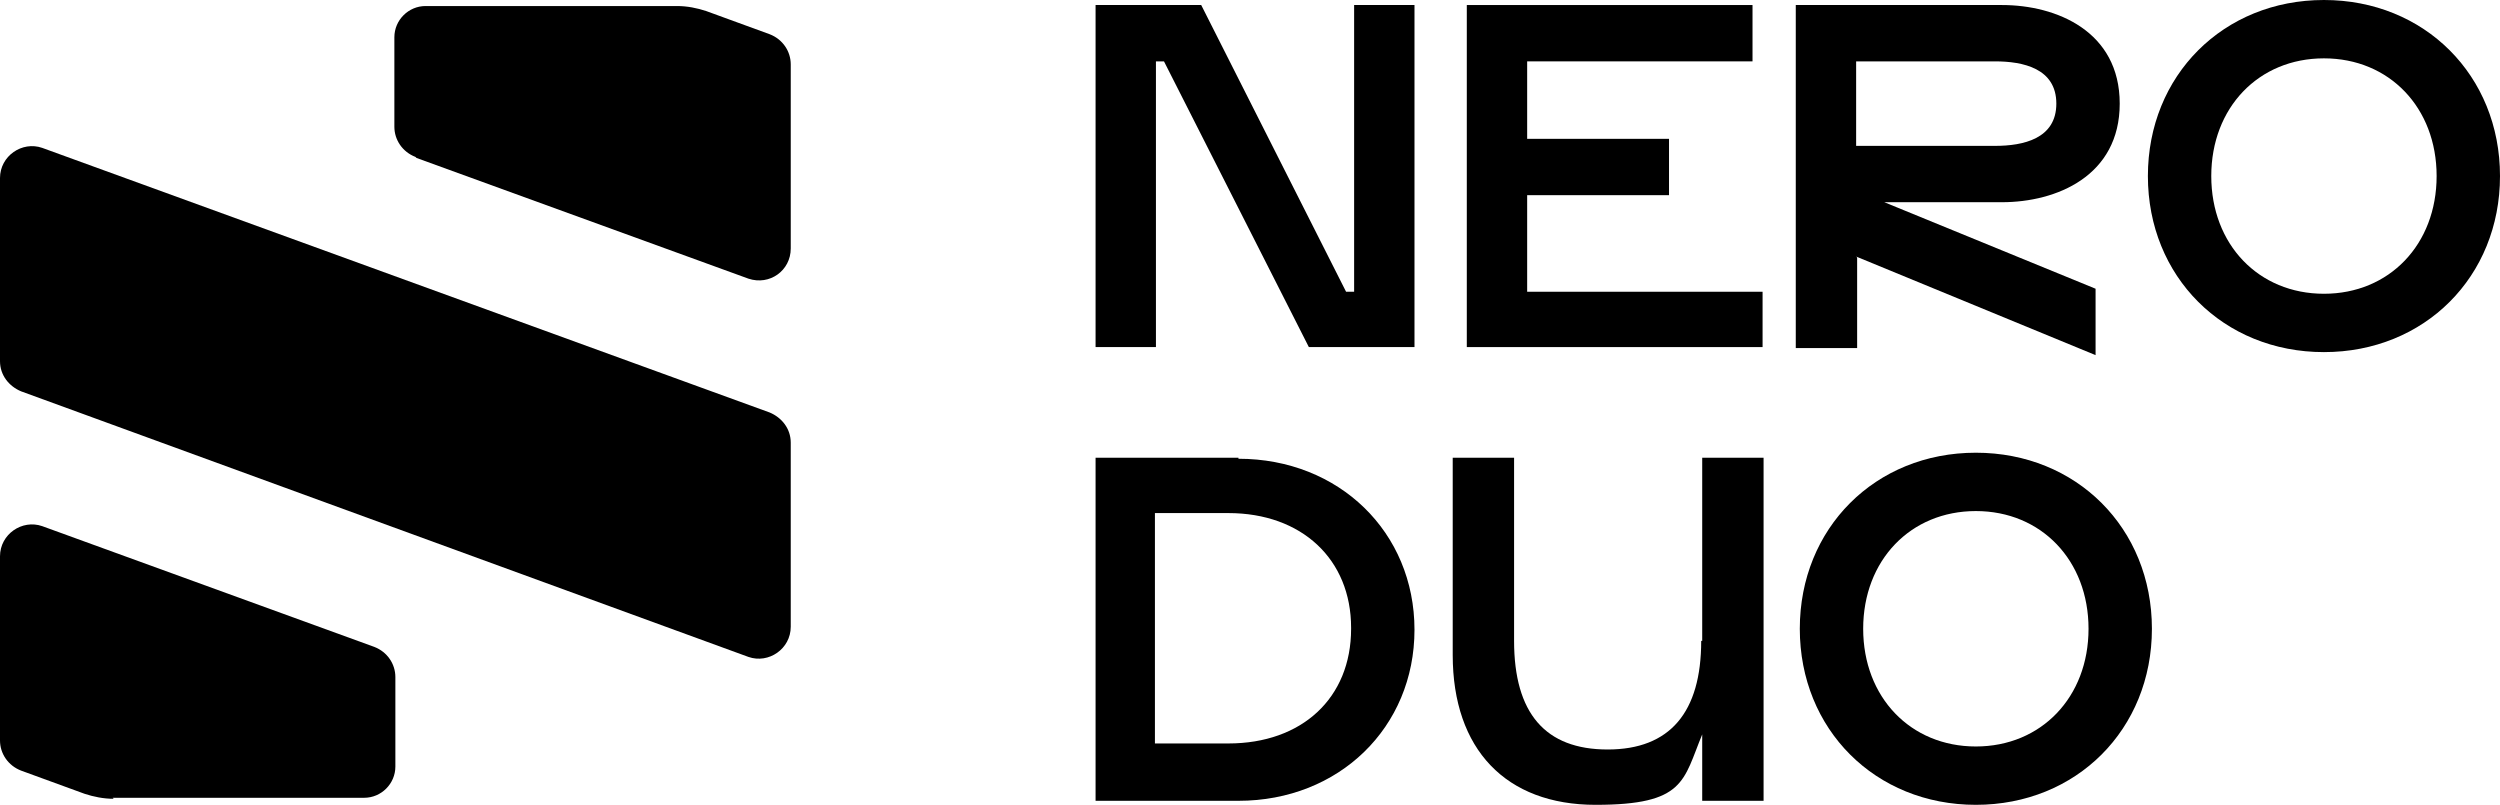
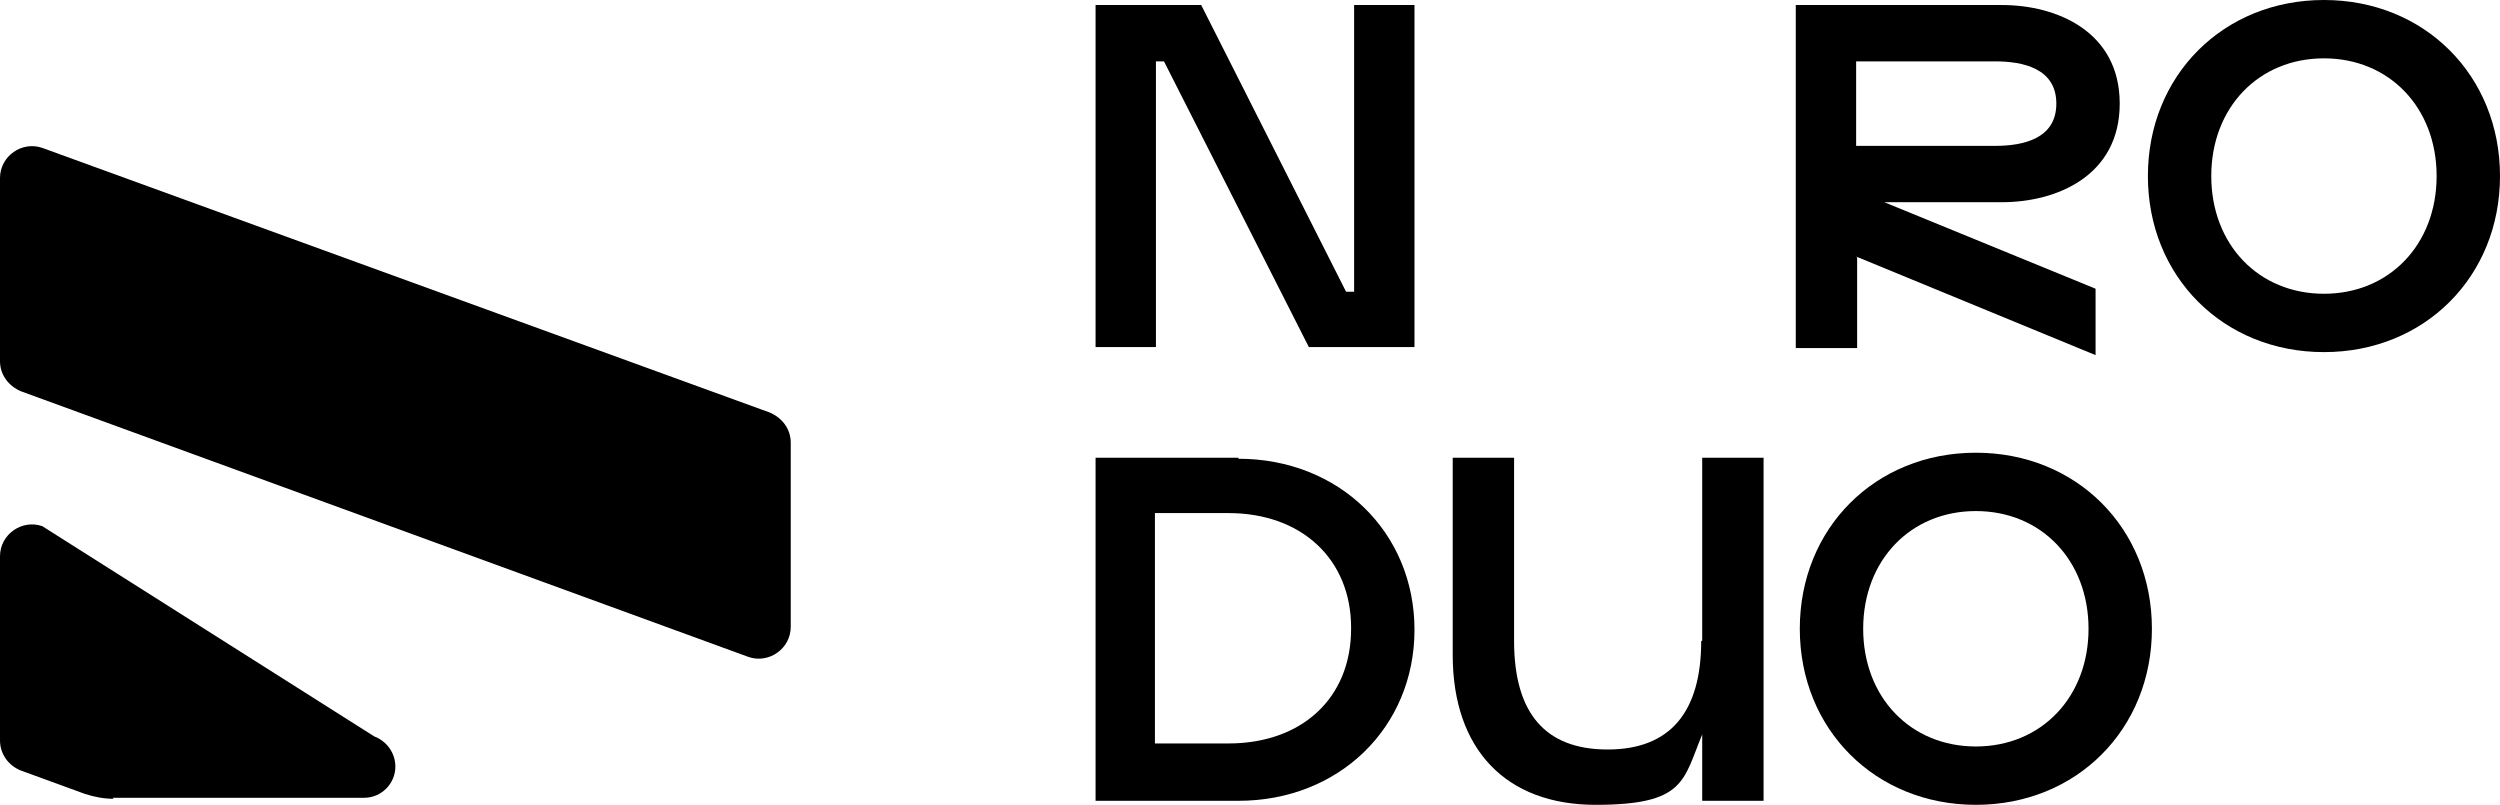
<svg xmlns="http://www.w3.org/2000/svg" id="Capa_2" data-name="Capa 2" version="1.1" viewBox="0 0 248.5 80">
  <defs>
    <style>
      .cls-1 {
        fill: #000;
        stroke-width: 0px;
      }
    </style>
  </defs>
  <g id="Capa_1-2" data-name="Capa 1-2">
    <g>
      <g>
        <path class="cls-1" d="M0,36v-18.3c0-2.2,2.2-3.7,4.2-3l72.3,26.3c1.2.5,2.1,1.6,2.1,3v18.3c0,2.2-2.2,3.7-4.2,3L2.1,38.9c-1.2-.5-2.1-1.6-2.1-3Z" />
-         <path class="cls-1" d="M11.2,79.3h25c1.7,0,3.1-1.4,3.1-3.1v-8.9c0-1.3-.8-2.5-2.1-3L4.2,52.3c-2-.7-4.2.8-4.2,3v18.3c0,1.3.8,2.5,2.1,3l6.3,2.3c.9.3,1.9.5,2.9.5h0Z" />
-         <path class="cls-1" d="M41.4,15.7l33,12c2.1.7,4.2-.8,4.2-3V6.4c0-1.3-.8-2.5-2.1-3l-6.3-2.3c-.9-.3-1.9-.5-2.9-.5h-25c-1.7,0-3.1,1.4-3.1,3.1v8.9c0,1.3.8,2.5,2.1,3h0Z" />
+         <path class="cls-1" d="M11.2,79.3h25c1.7,0,3.1-1.4,3.1-3.1c0-1.3-.8-2.5-2.1-3L4.2,52.3c-2-.7-4.2.8-4.2,3v18.3c0,1.3.8,2.5,2.1,3l6.3,2.3c.9.3,1.9.5,2.9.5h0Z" />
      </g>
      <polygon class="cls-1" points="134.6 29 133.8 29 119.4 .5 108.9 .5 108.9 34.5 114.9 34.5 114.9 6.1 115.7 6.1 130.1 34.5 140.6 34.5 140.6 .5 134.6 .5 134.6 29" />
-       <polygon class="cls-1" points="175.2 29 175.2 34.5 145.8 34.5 145.8 .5 174.2 .5 174.2 6.1 151.8 6.1 151.8 13.8 165.9 13.8 165.9 19.4 151.8 19.4 151.8 29 175.2 29" />
      <path class="cls-1" d="M184.5,25.5l23.8,9.8v-6.6l-21-8.6h11.7c5.4,0,11.7-2.6,11.7-9.8S204.4.5,199,.5h-20.5v34.1h6.1v-9h0ZM184.5,14.5V6.1h13.8c2.8,0,6.1.7,6.1,4.2s-3.3,4.2-6.1,4.2h-13.8Z" />
      <path class="cls-1" d="M231,0c-10,0-17.5,7.5-17.5,17.5s7.5,17.5,17.5,17.5,17.5-7.5,17.5-17.5S241,0,231,0ZM242.2,17.5c0,6.8-4.7,11.7-11.2,11.7s-11.2-4.9-11.2-11.7,4.7-11.7,11.2-11.7,11.2,4.9,11.2,11.7Z" />
      <path class="cls-1" d="M123.1,45.5h-14.2v34.1h14.2c10,0,17.5-7.3,17.5-17s-7.5-17-17.5-17ZM134.3,62.5c0,6.9-4.9,11.4-12.2,11.4h-7.3v-22.9h7.3c7.3,0,12.2,4.6,12.2,11.4Z" />
      <path class="cls-1" d="M169.1,63.7c0,7.1-3.1,10.8-9.3,10.8s-9.3-3.6-9.3-10.8v-18.2h-6.1v19.6c0,9.4,5.3,14.9,14.2,14.9s8.7-2.4,10.6-7v6.6h6.1v-34.1h-6.1v18.2h0Z" />
      <path class="cls-1" d="M196.4,45c-10,0-17.5,7.5-17.5,17.5s7.5,17.5,17.5,17.5,17.5-7.5,17.5-17.5-7.5-17.5-17.5-17.5ZM207.6,62.5c0,6.8-4.7,11.7-11.2,11.7s-11.2-4.9-11.2-11.7,4.7-11.7,11.2-11.7,11.2,4.9,11.2,11.7Z" />
    </g>
  </g>
</svg>